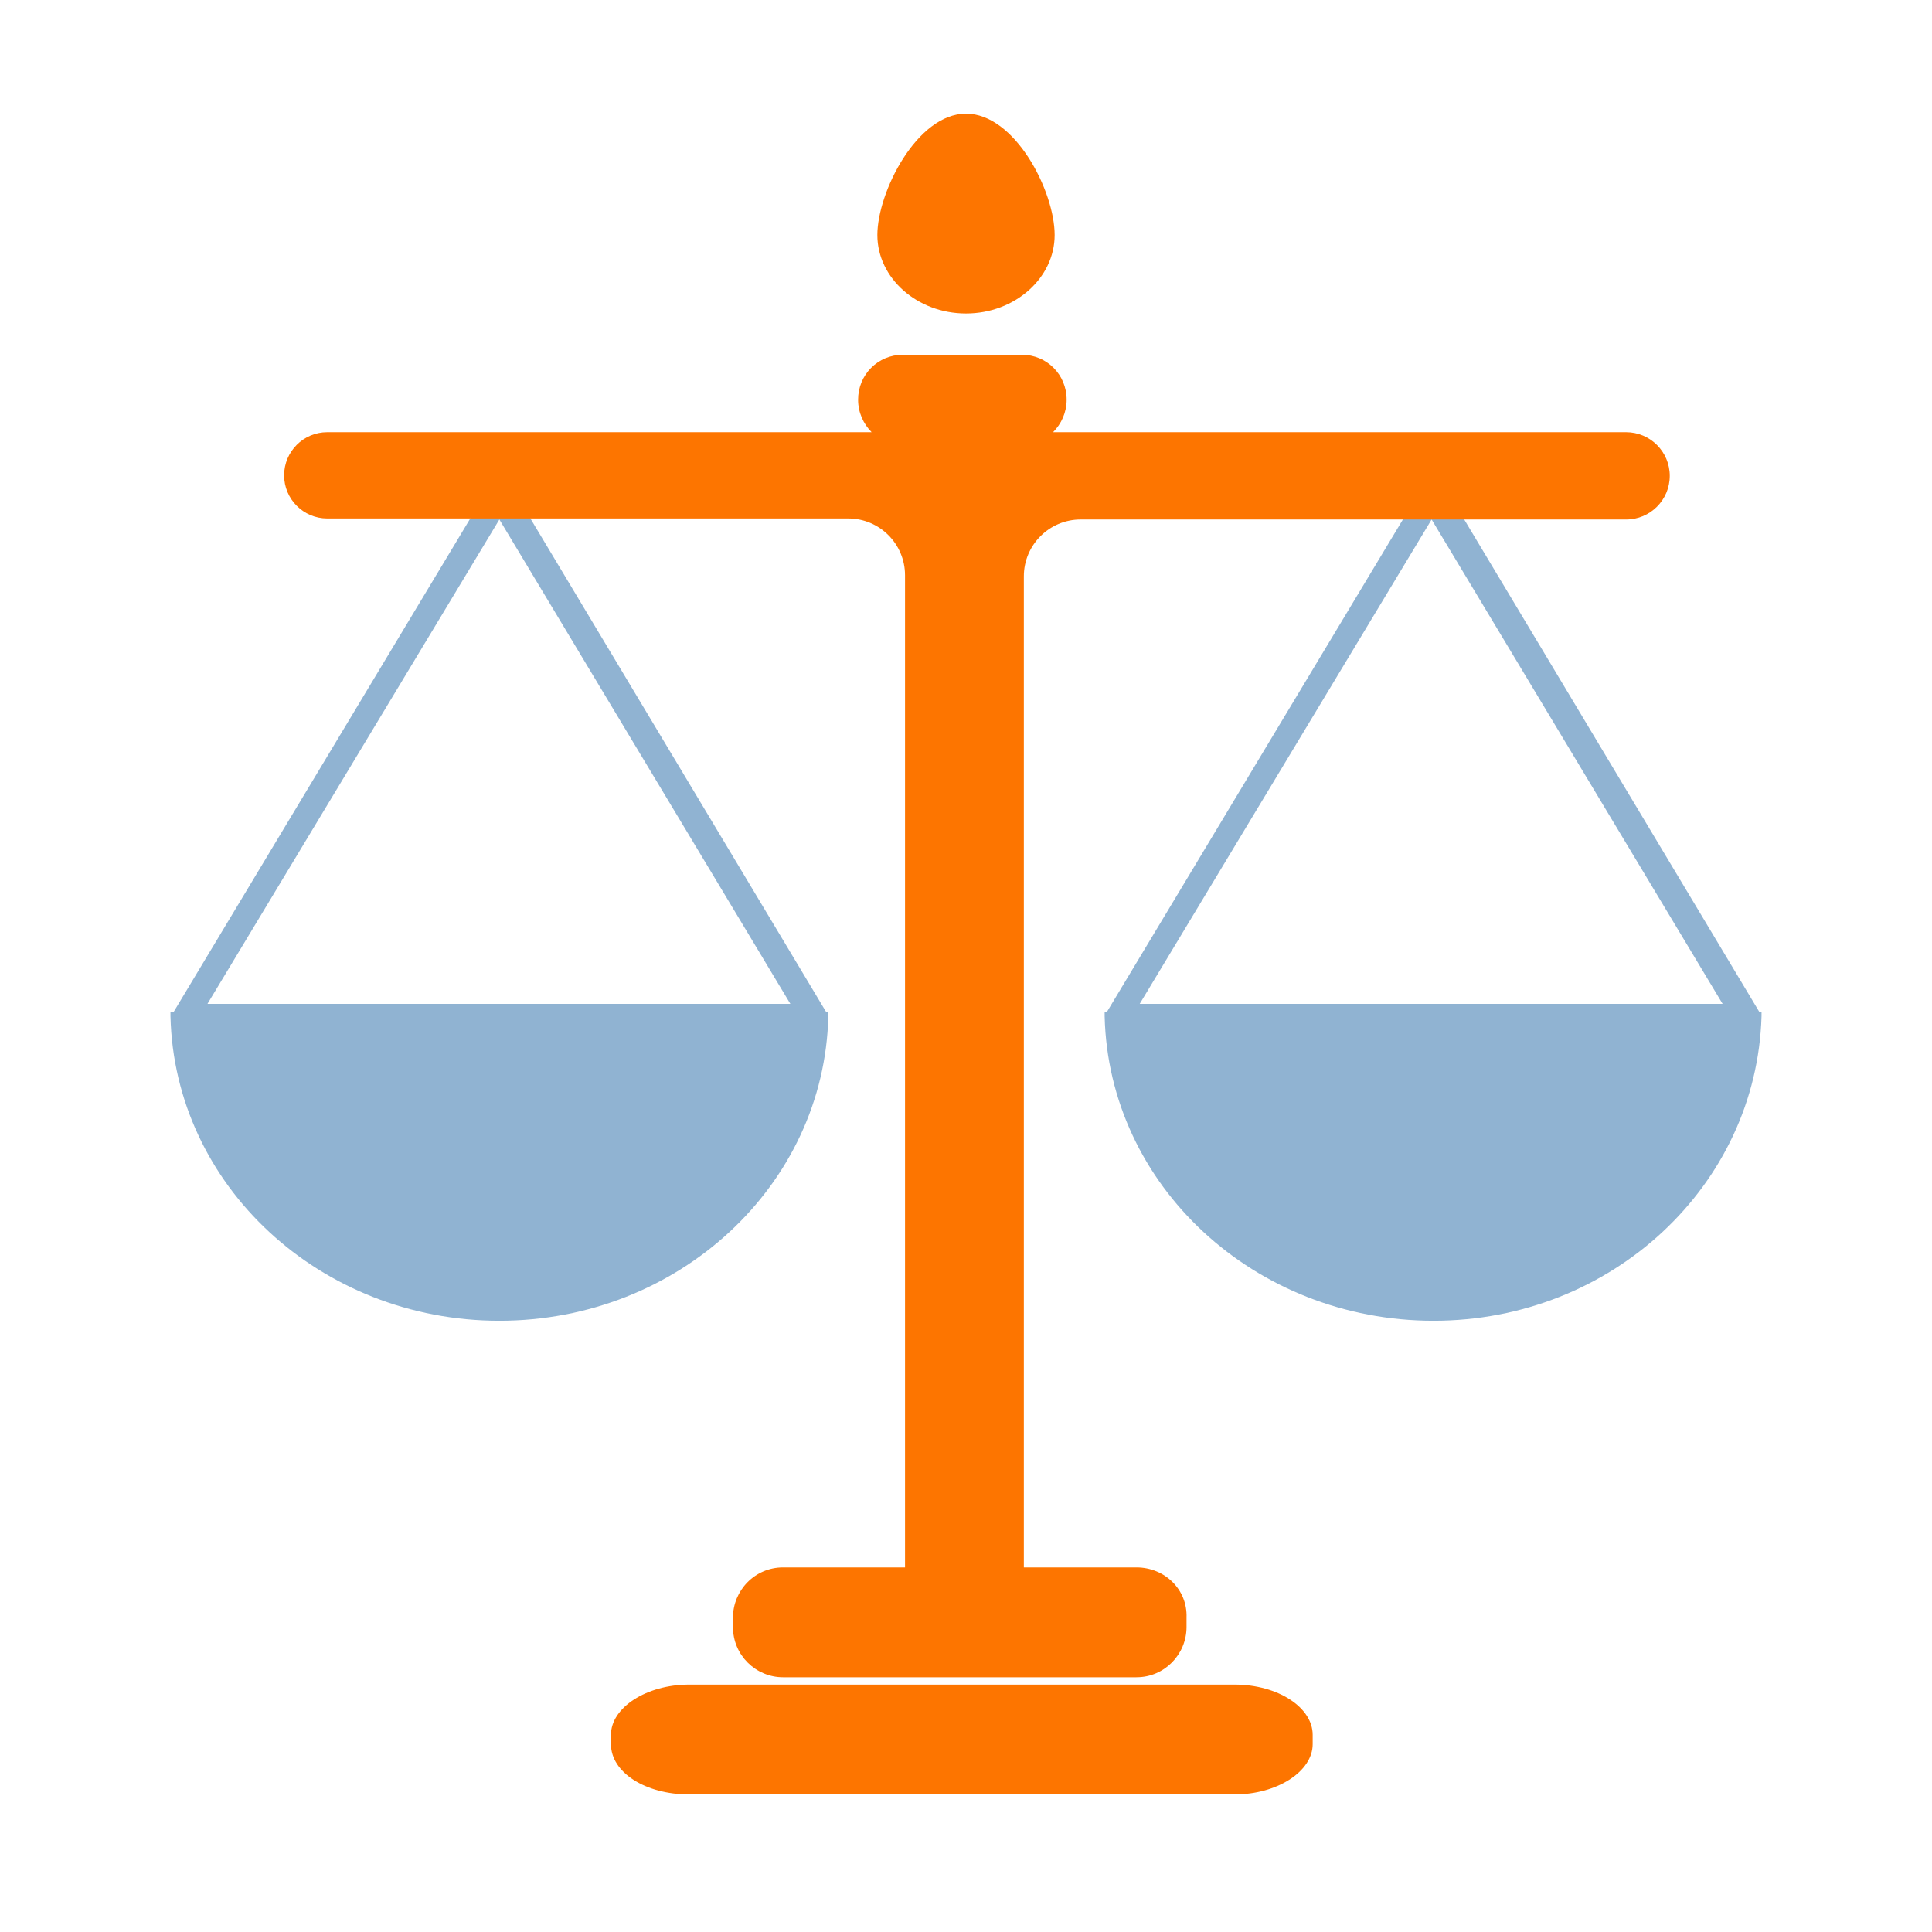
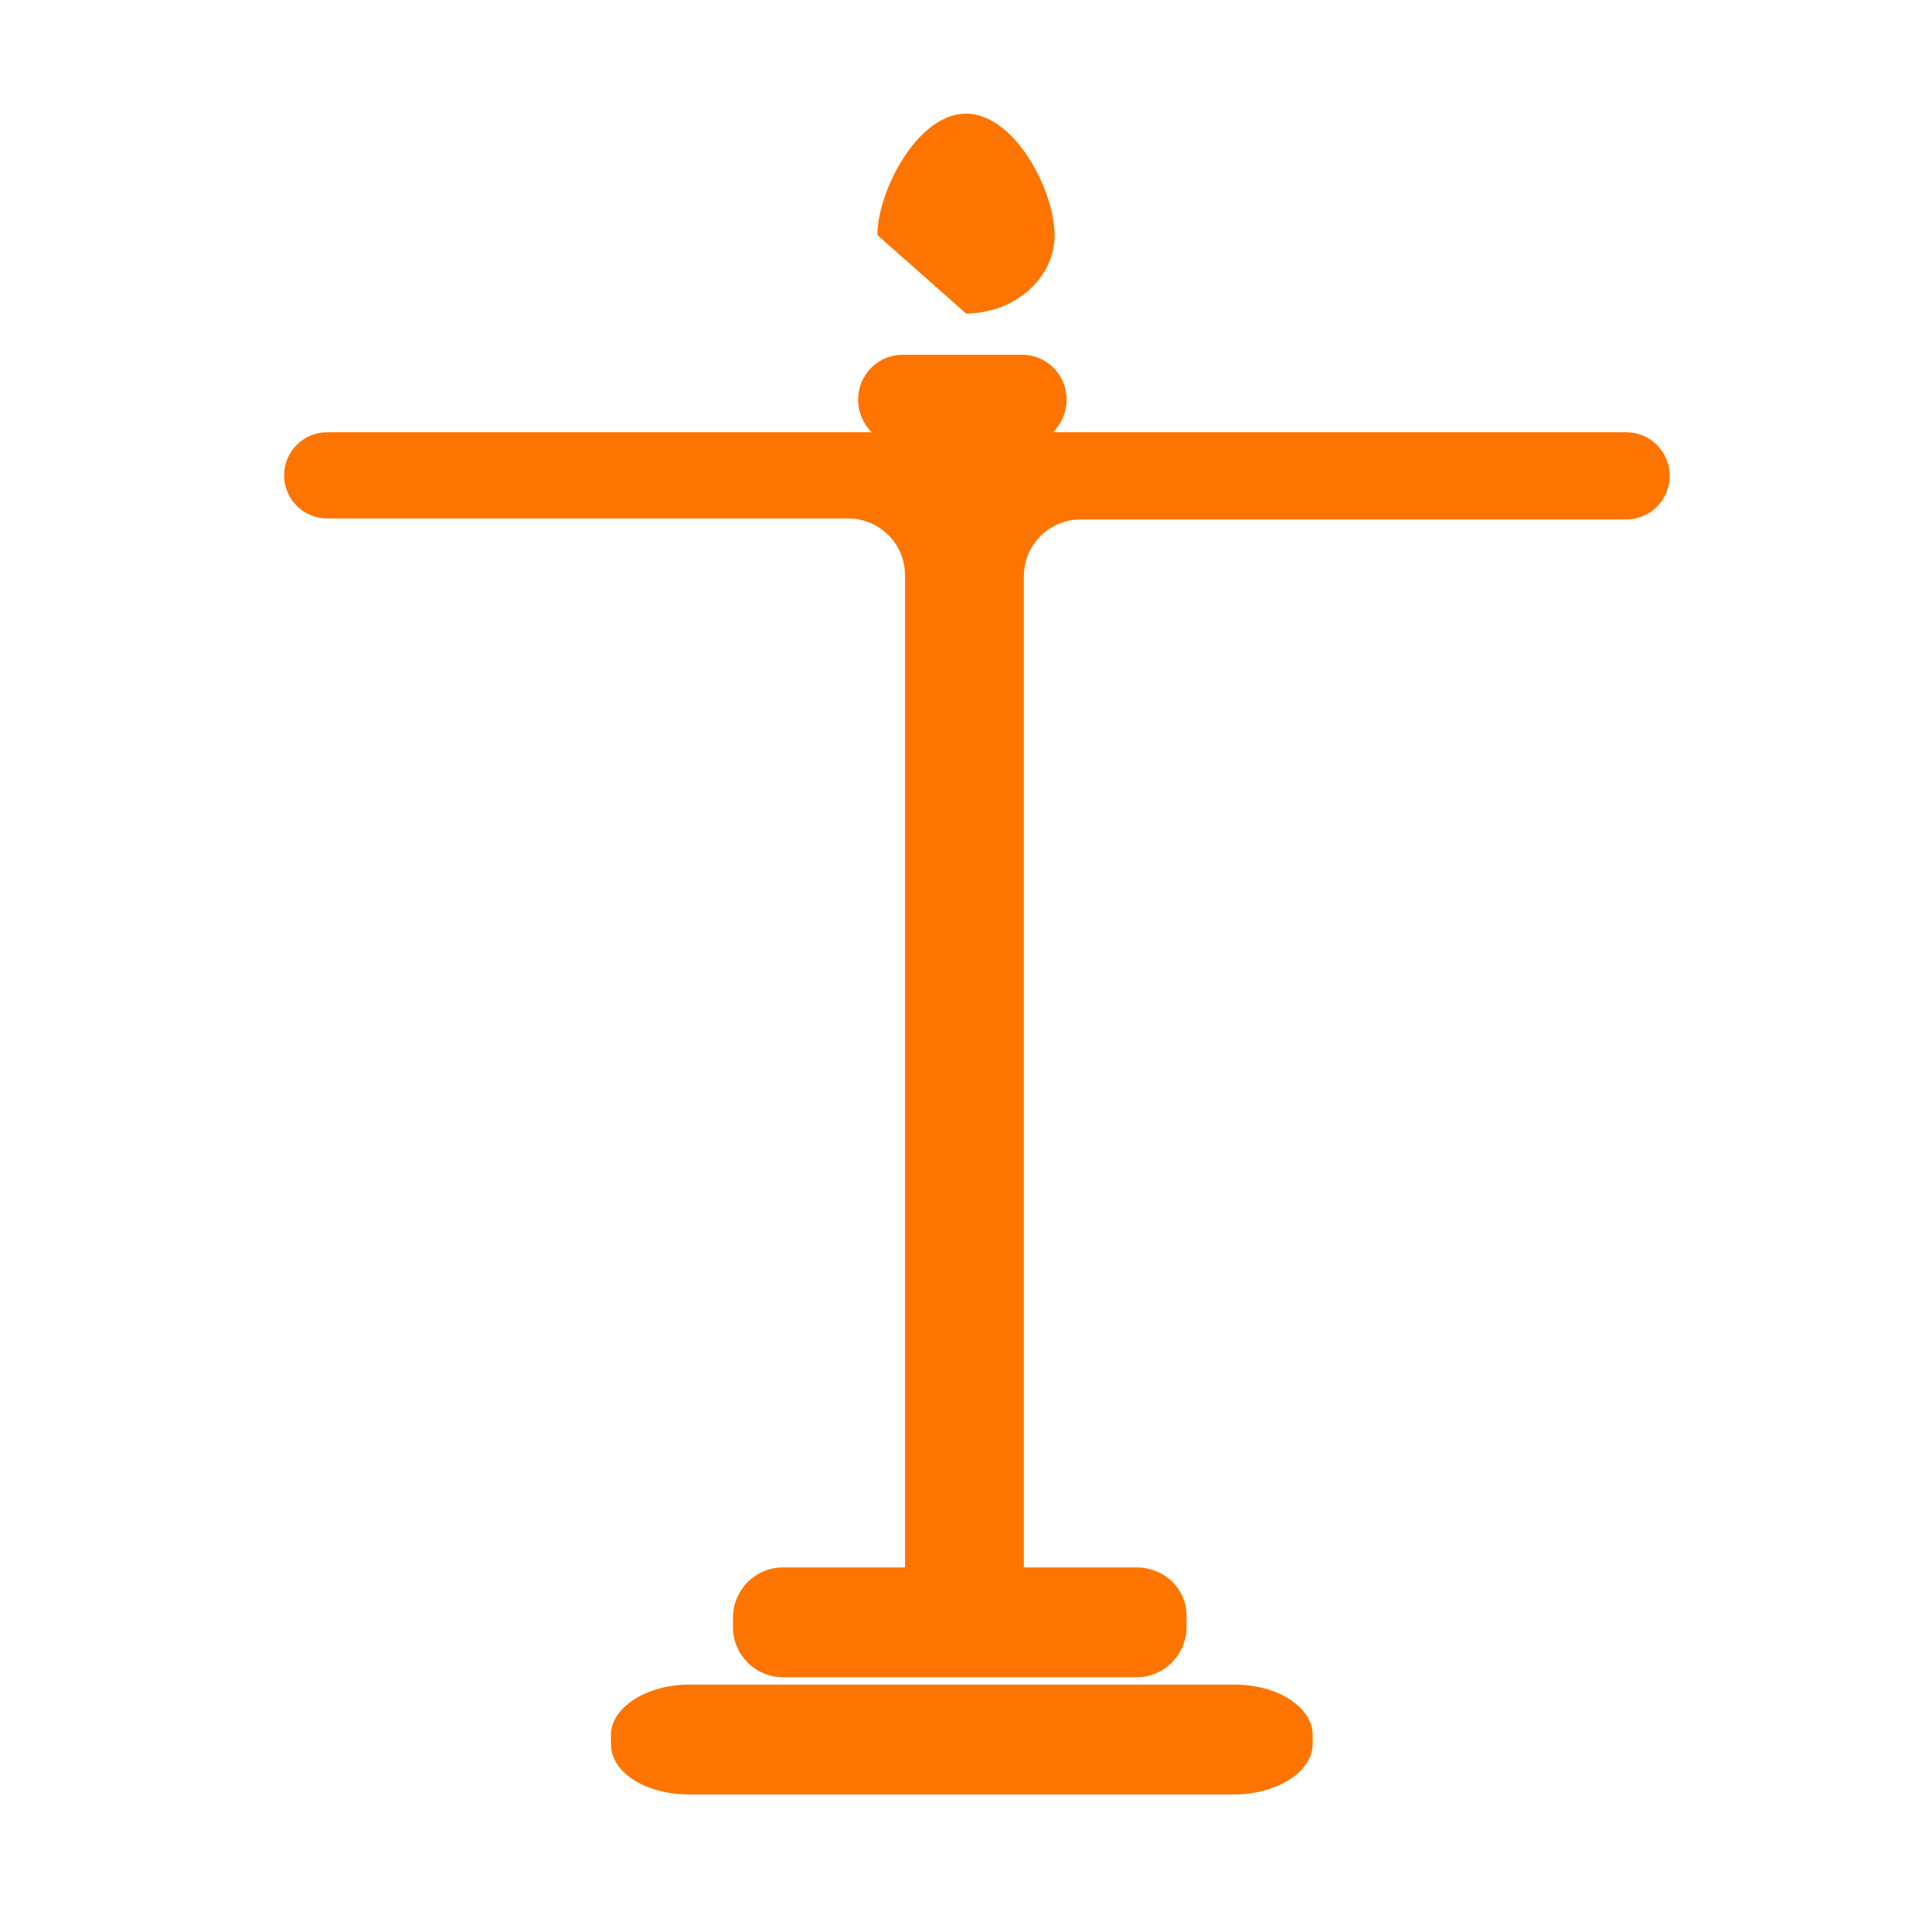
<svg xmlns="http://www.w3.org/2000/svg" width="34px" height="34px" viewBox="0 0 34 34" version="1.1">
  <title>编组 88</title>
  <g id="页面-1" stroke="none" stroke-width="1" fill="none" fill-rule="evenodd">
    <g id="05-可持續發展-可持續發展目標及案例" transform="translate(-649, -1889)">
      <g id="编组-23" transform="translate(492, 1661)">
        <g id="编组-99备份" transform="translate(0, 114)">
          <g id="管治经济" transform="translate(0, 74)">
            <g id="编组-95" transform="translate(48, 36)">
              <g id="编组-88" transform="translate(109, 4)">
                <rect id="矩形备份-33" x="0" y="0" width="34" height="34" />
                <g id="编组" transform="translate(3, 2)" fill-rule="nonzero">
-                   <path d="M11.577,15.883 L11.577,15.816 L11.543,15.816 L5.806,6.243 L0.051,15.816 L0,15.816 L0,15.883 C0.069,18.863 2.637,21.243 5.788,21.243 C8.939,21.243 11.508,18.863 11.577,15.883 L11.577,15.883 Z M5.788,7.142 L10.909,15.666 L0.651,15.666 L5.788,7.142 Z M28,15.883 L28,15.816 L27.966,15.816 L22.229,6.243 L16.475,15.816 L16.44,15.816 L16.44,15.883 C16.509,18.863 19.078,21.243 22.229,21.243 C25.363,21.243 27.914,18.863 28,15.883 Z M22.194,7.142 L27.315,15.666 L17.057,15.666 L22.194,7.142 Z" id="形状" fill="#90B3D2" />
                  <path d="M18.725,27.646 L9.128,27.646 C8.376,27.646 7.752,28.051 7.752,28.53 L7.752,28.695 C7.752,29.192 8.358,29.579 9.128,29.579 L18.725,29.579 C19.477,29.579 20.101,29.174 20.101,28.695 L20.101,28.53 C20.101,28.051 19.495,27.646 18.725,27.646 Z M17,25.584 L15.018,25.584 L15.018,8.142 C15.018,7.59 15.466,7.142 16.018,7.142 L25.617,7.142 C26.041,7.142 26.385,6.798 26.385,6.374 C26.385,5.95 26.041,5.606 25.617,5.606 L15.532,5.606 L15.532,5.606 C15.679,5.459 15.771,5.256 15.771,5.035 C15.771,4.593 15.422,4.243 14.982,4.243 L12.89,4.243 C12.45,4.243 12.101,4.593 12.101,5.035 C12.101,5.256 12.193,5.459 12.339,5.606 L2.759,5.606 C2.34,5.606 2,5.946 2,6.365 C2,6.784 2.34,7.124 2.759,7.124 L11.927,7.124 C12.479,7.124 12.927,7.572 12.927,8.124 L12.927,25.584 L12.927,25.584 L10.78,25.584 C10.284,25.584 9.899,25.989 9.899,26.467 L9.899,26.633 C9.899,27.13 10.303,27.517 10.78,27.517 L17,27.517 C17.495,27.517 17.881,27.112 17.881,26.633 L17.881,26.467 C17.899,25.97 17.495,25.584 17,25.584 Z" id="形状" fill="#FD7500" />
-                   <path d="M14,3.517 C14.862,3.517 15.56,2.891 15.56,2.136 C15.56,1.363 14.862,0 14,0 C13.138,0 12.44,1.381 12.44,2.136 C12.44,2.891 13.138,3.517 14,3.517 Z" id="路径" fill="#FD7500" />
+                   <path d="M14,3.517 C14.862,3.517 15.56,2.891 15.56,2.136 C15.56,1.363 14.862,0 14,0 C13.138,0 12.44,1.381 12.44,2.136 Z" id="路径" fill="#FD7500" />
                </g>
              </g>
            </g>
          </g>
        </g>
      </g>
    </g>
  </g>
</svg>